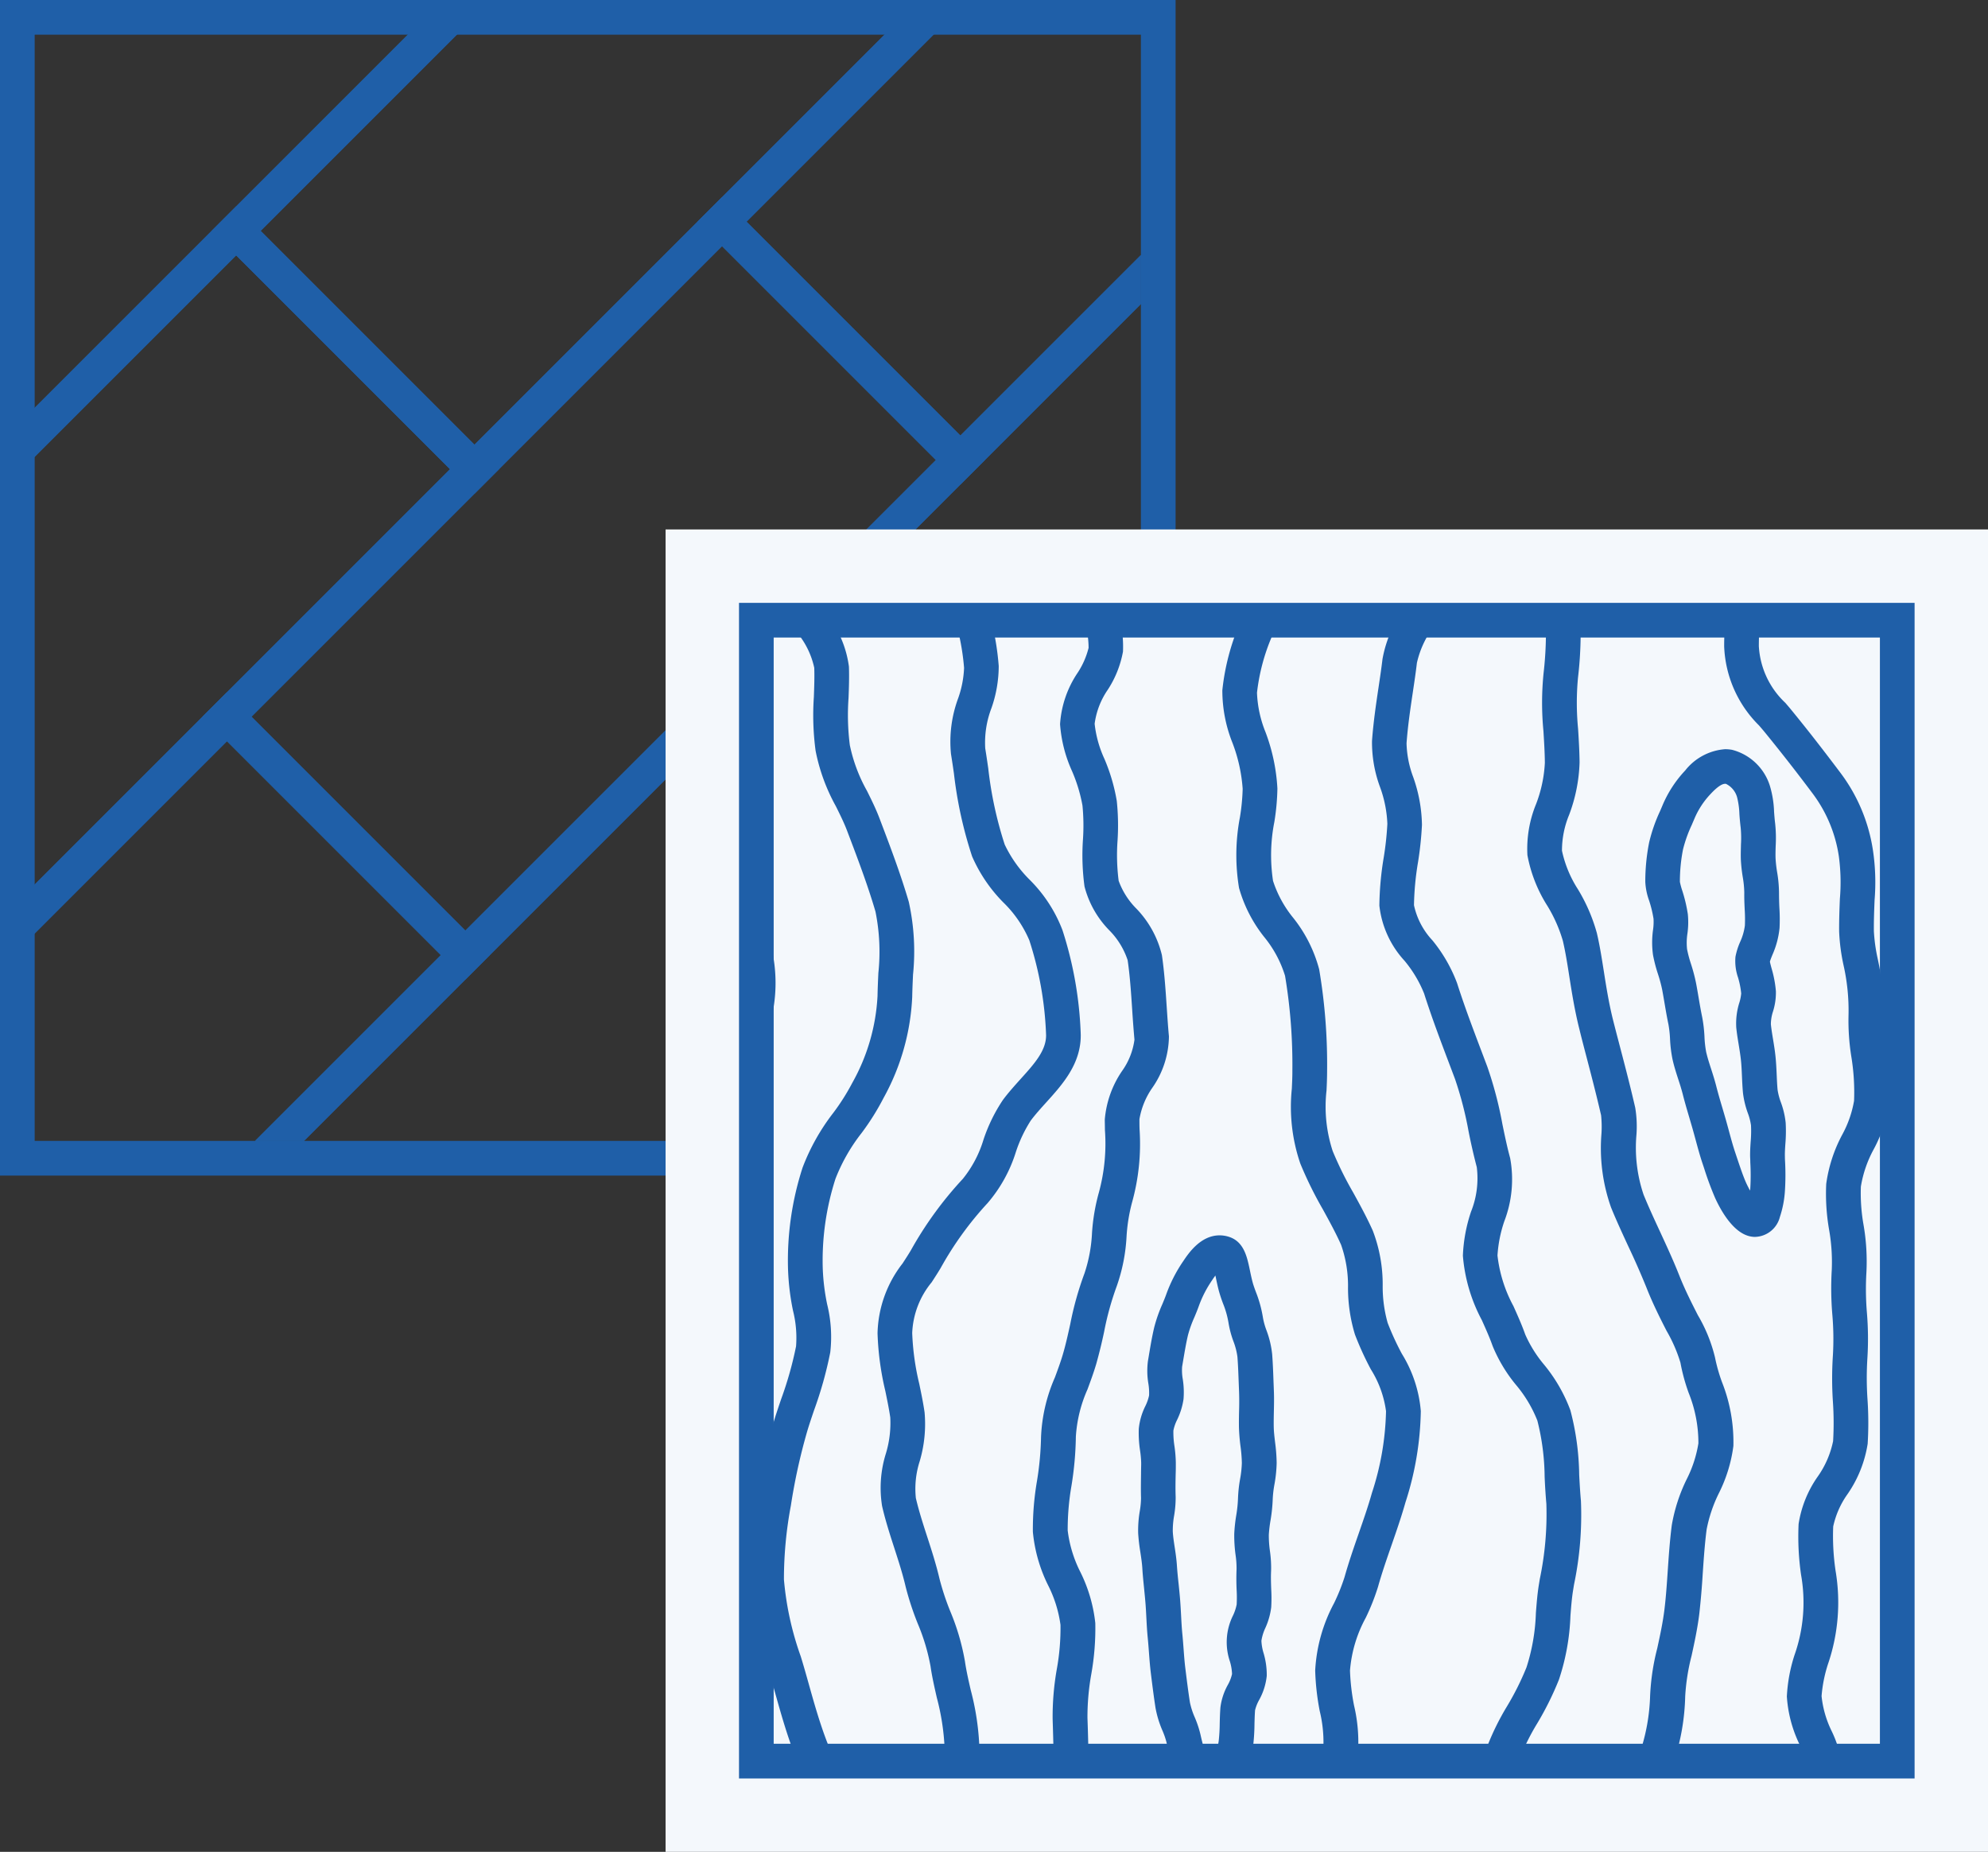
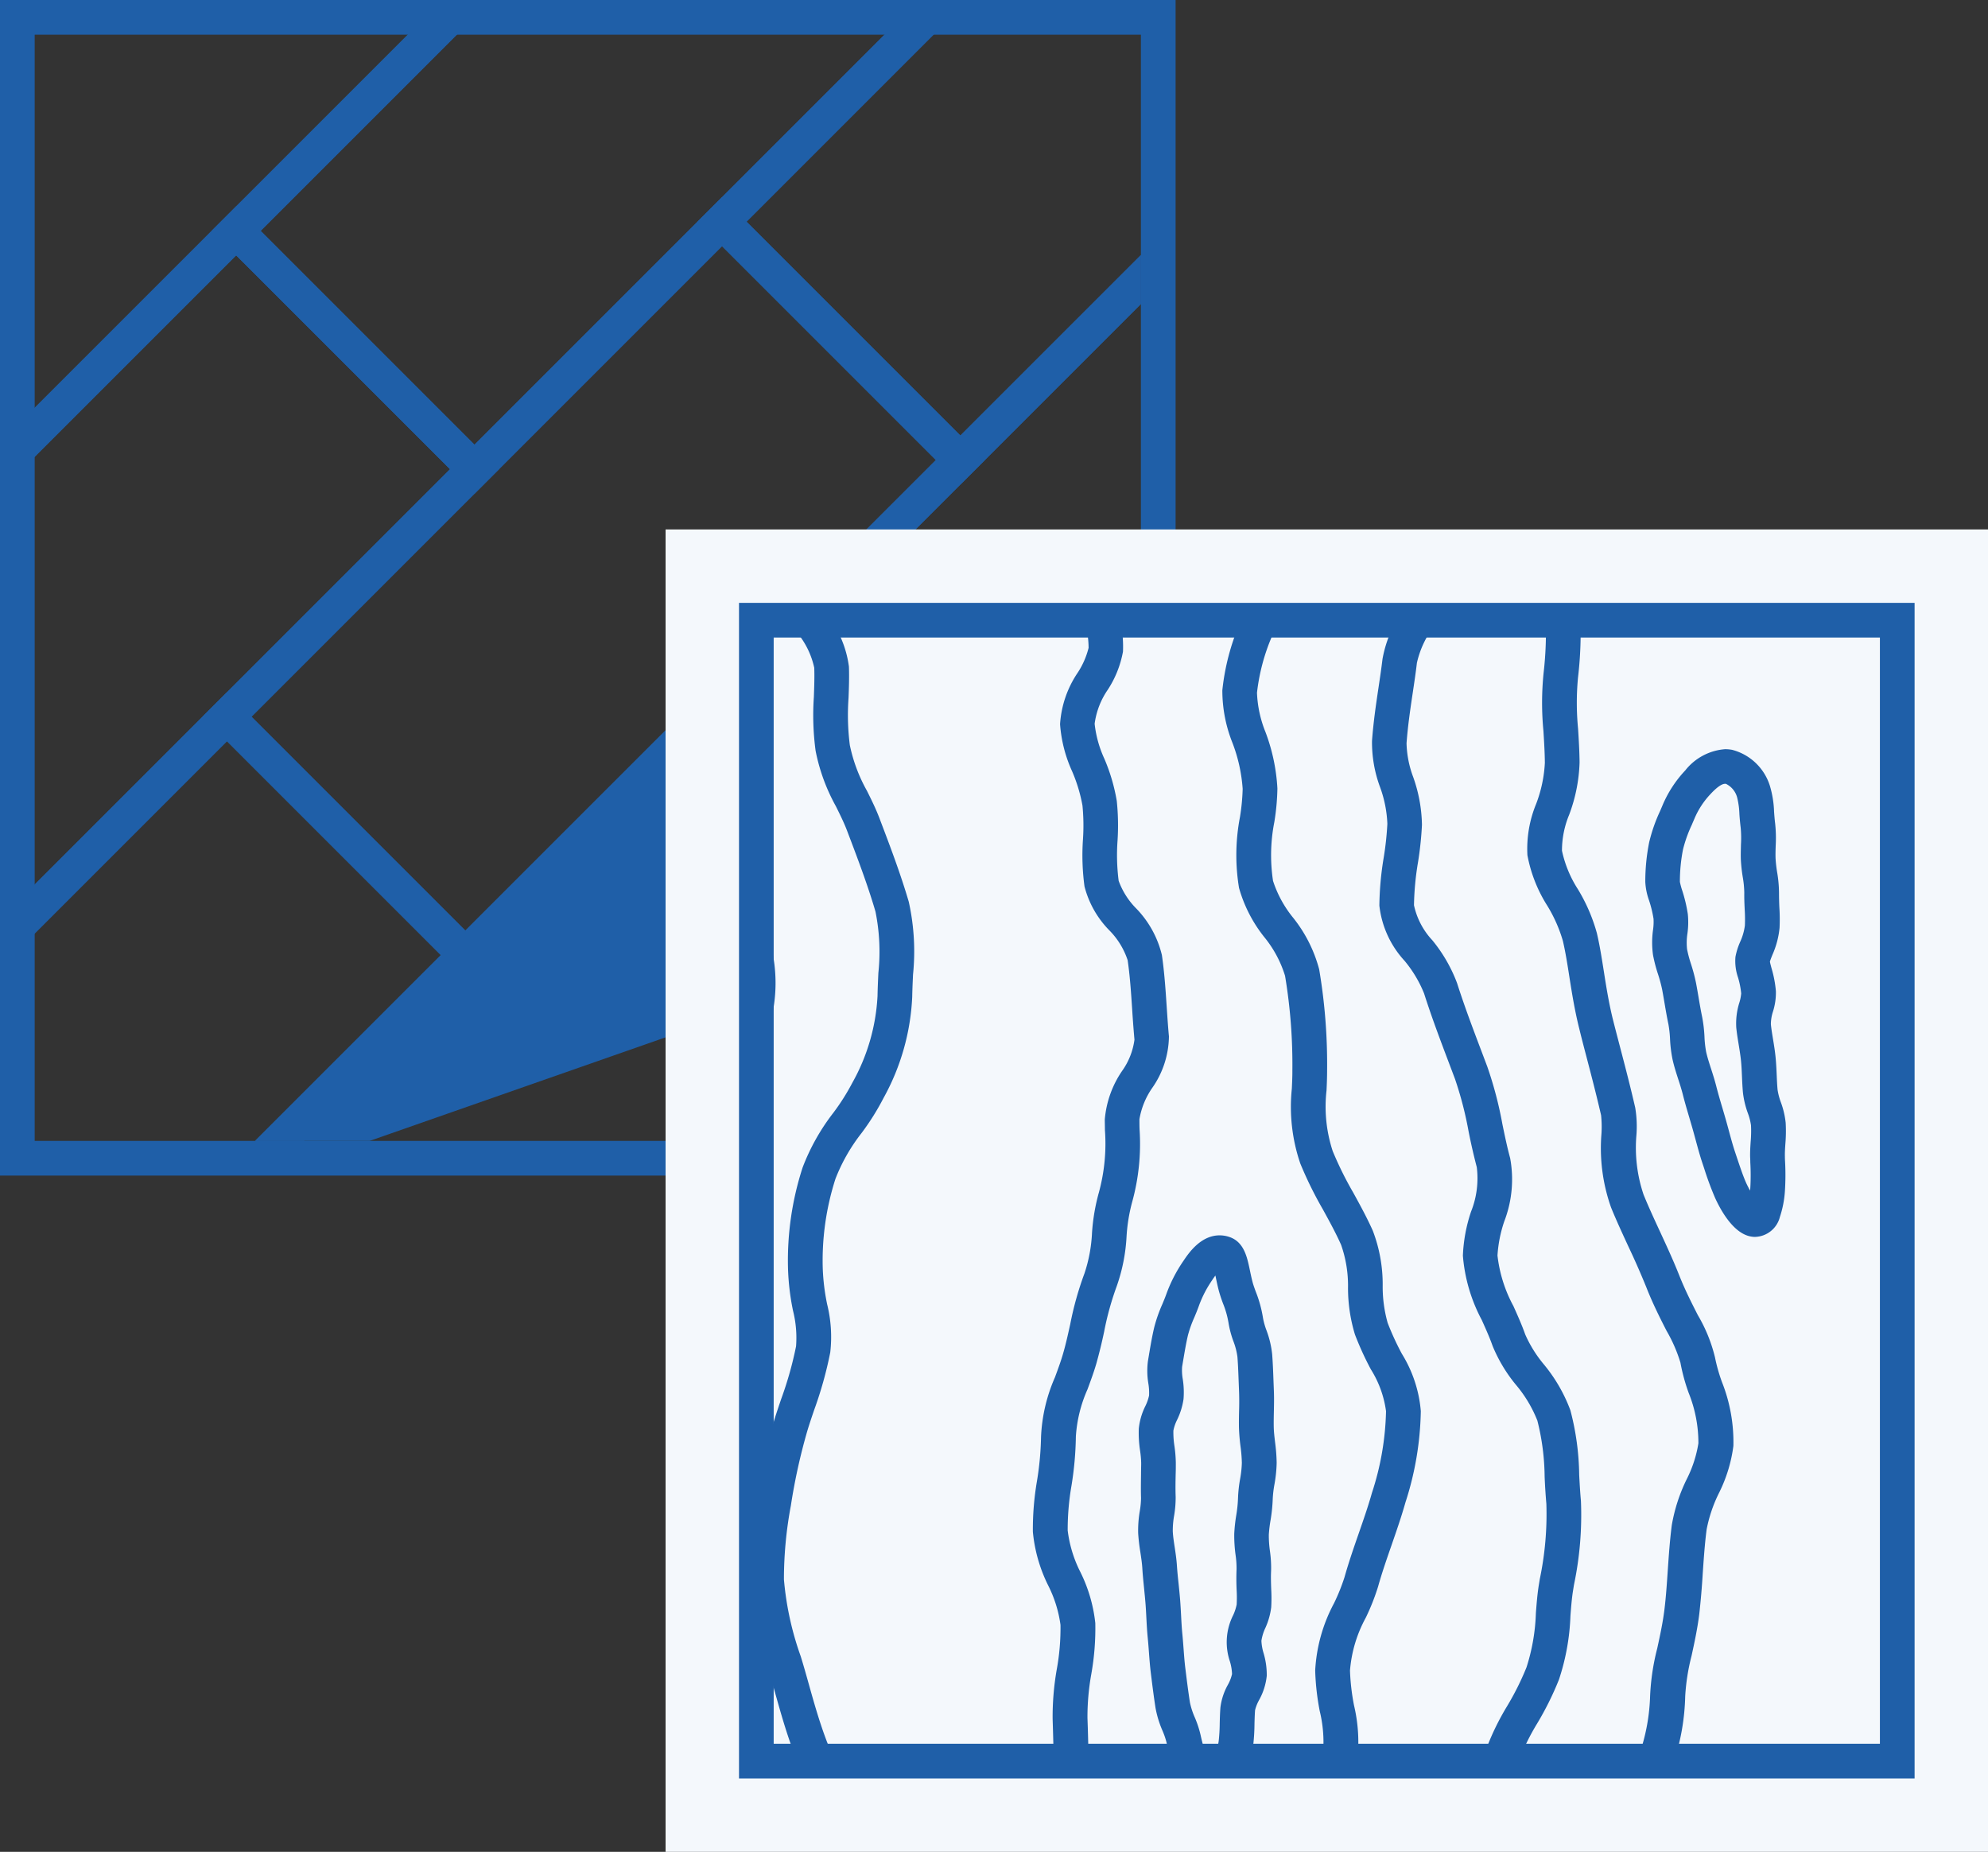
<svg xmlns="http://www.w3.org/2000/svg" width="114.639" height="106.789">
  <rect width="100%" height="100%" fill="#333333" stroke="none" />
  <defs>
    <clipPath id="a">
      <path class="a" d="M0 0h65.791v65.791H0z" />
    </clipPath>
    <clipPath id="c">
      <path class="a" d="M0 0h65.79v65.79H0z" />
    </clipPath>
    <style>.a{fill:none}.b{clip-path:url(#a)}.c{fill:#1f5fa8}</style>
  </defs>
  <g class="b">
    <path class="c" d="M12.203 13.312L42.164-16.65l15.16 15.16-29.962 29.962zm29.961-27.133L15.031 13.312l12.331 12.331L54.496-1.49z" />
    <path class="c" d="M-16.344 41.86l29.961-29.962 15.16 15.16L-1.185 57.02zm29.961-27.133L-13.516 41.86l12.331 12.331L25.95 27.058zM68.24 12.255L98.2-17.707l15.16 15.16-29.962 29.962zM98.2-14.878L71.068 12.255 83.4 24.586l27.134-27.133z" />
    <path class="c" d="M39.693 40.802L69.654 10.84 84.814 26 54.852 55.962zm29.961-27.133L42.521 40.802l12.331 12.331L81.986 26z" />
-     <path class="c" d="M11.146 69.35l29.961-29.962 15.16 15.16L26.305 84.51zm29.961-27.133L13.974 69.35l12.331 12.331L53.44 54.548zM40.222 12.784l29.961-29.962 15.16 15.16-29.962 29.962zm29.961-27.133L43.05 12.784l12.331 12.331L82.515-2.018z" />
+     <path class="c" d="M11.146 69.35l29.961-29.962 15.16 15.16L26.305 84.51zL13.974 69.35l12.331 12.331L53.44 54.548zM40.222 12.784l29.961-29.962 15.16 15.16-29.962 29.962zm29.961-27.133L43.05 12.784l12.331 12.331L82.515-2.018z" />
  </g>
  <path class="c" d="M11.674 41.331l29.961-29.962 15.16 15.16-29.962 29.962zm29.961-27.133L14.502 41.33l12.331 12.331L53.967 26.53z" />
  <g class="b">
    <path class="c" d="M-16.873 69.878l29.961-29.962 15.16 15.16-29.962 29.962zm29.961-27.133l-27.133 27.133 12.331 12.331L25.42 55.076zM67.712 40.274l29.961-29.962 15.16 15.16-29.962 29.962zm29.961-27.133L70.54 40.274l12.331 12.331 27.134-27.133z" />
-     <path class="c" d="M39.164 68.821l29.961-29.962 15.16 15.16-29.962 29.962zm29.961-27.133L41.992 68.82l12.331 12.331L81.457 54.02z" />
    <path class="c" d="M10.617 97.368l29.961-29.962 15.16 15.16-29.962 29.962zm29.961-27.133L13.445 97.368l12.331 12.331L52.91 82.566zM-15.816 13.841l29.961-29.962L29.305-.96-.657 29.001zm29.961-27.133L-12.988 13.84-.657 26.172 26.477-.96z" />
-     <path class="c" d="M-44.363 42.388l29.961-29.962 15.16 15.16-29.962 29.962zm29.961-27.133l-27.133 27.133 12.331 12.331L-2.07 27.586z" />
  </g>
  <path class="c" d="M0 0h67.791v67.791H0zm65.791 2H2v63.791h63.791z" />
  <path fill="#f4f8fc" d="M38.381 30.531h76.258v76.258H38.381z" />
  <g transform="translate(43.615 35.765)" clip-path="url(#c)">
    <path class="c" d="M-5.234 114.792h-1v-1.523a13 13 0 01.412-4.13 6.086 6.086 0 011.393-2.275 5.536 5.536 0 001.327-2.174 5.13 5.13 0 00-.287-2.006 7.546 7.546 0 01-.353-3.144 5.769 5.769 0 011.589-2.675 4.615 4.615 0 001.229-1.921 20.826 20.826 0 00.112-2.555c0-.8.007-1.618.082-2.444.07-.769.206-1.543.338-2.291a21.671 21.671 0 00.358-2.664 5.85 5.85 0 00-.565-2.174 7.84 7.84 0 01-.707-2.821c0-.457.045-.924.092-1.418a8.793 8.793 0 00-.059-2.991c-.2-.792-.494-1.62-.808-2.5-.215-.6-.437-1.219-.636-1.855a6.62 6.62 0 00-1.039-1.743 8.125 8.125 0 01-1.351-2.37 68.285 68.285 0 01-1.23-4.586 22.539 22.539 0 01-.5-4.963c0-.862.044-1.72.09-2.55s.088-1.6.086-2.375c0-.8-.043-1.628-.081-2.425-.039-.817-.08-1.662-.083-2.5a16.227 16.227 0 00-.239-2.339 17.678 17.678 0 01-.257-2.582 9.96 9.96 0 01.51-2.772 8.217 8.217 0 00.424-2.152 20.094 20.094 0 01.977-5.257l.074-.268a14.634 14.634 0 00.356-2.219 13.823 13.823 0 01.616-3.2 7.95 7.95 0 011.92-2.666 5.649 5.649 0 001.386-1.839 7.223 7.223 0 00-.07-3.289 11.738 11.738 0 01-.226-1.946 11.756 11.756 0 00-.68-3.715 18.862 18.862 0 01-.438-1.788 10 10 0 00-.611-2.144 19.341 19.341 0 01-1.283-4.176 18.765 18.765 0 00-.939-2.808A13.24 13.24 0 01-6.253-.53a11.1 11.1 0 011.052-6.3l.039-.085v-.819h2v1a1.667 1.667 0 01-.225.747 9.2 9.2 0 00-.882 5.2 11.906 11.906 0 00.824 2.61 20.614 20.614 0 011.032 3.108A17.731 17.731 0 00-1.27 8.695a11.622 11.622 0 01.757 2.579c.112.532.227 1.083.39 1.6a13.659 13.659 0 01.771 4.312 10.416 10.416 0 00.2 1.607 8.848 8.848 0 01.008 4.22 7.039 7.039 0 01-1.853 2.63 6.341 6.341 0 00-1.481 1.958 12.157 12.157 0 00-.51 2.746 16.32 16.32 0 01-.416 2.529l-.074.269a18.728 18.728 0 00-.9 4.722 9.794 9.794 0 01-.5 2.7 8.362 8.362 0 00-.433 2.219 15.945 15.945 0 00.235 2.29 17.977 17.977 0 01.261 2.63c0 .791.04 1.576.08 2.407s.08 1.666.084 2.514-.044 1.679-.089 2.493-.09 1.628-.087 2.43a20.6 20.6 0 00.444 4.522 66.61 66.61 0 001.194 4.449 6.6 6.6 0 001.053 1.775 8.144 8.144 0 011.333 2.325c.187.6.4 1.2.611 1.779.331.925.644 1.8.866 2.686a10.5 10.5 0 01.11 3.665c-.042.446-.082.867-.083 1.23a6.341 6.341 0 00.571 2.1 7.326 7.326 0 01.7 3 23.5 23.5 0 01-.386 2.912c-.13.74-.253 1.44-.316 2.127-.068.739-.071 1.517-.074 2.27a22.614 22.614 0 01-.128 2.8 5.972 5.972 0 01-1.7 2.973 4.6 4.6 0 00-1.129 1.692 5.913 5.913 0 00.315 2.31 6.5 6.5 0 01.313 2.91 7.09 7.09 0 01-1.748 3.055 4.846 4.846 0 00-.99 1.479 10.761 10.761 0 00-.341 3.736 1.3 1.3 0 01-.262 1.108 1.024 1.024 0 01-.76.339z" />
    <path class="c" d="M-13.458 114.792h-1v-1.523a13 13 0 01.412-4.13 6.086 6.086 0 011.393-2.275 5.536 5.536 0 001.327-2.174 5.129 5.129 0 00-.287-2.006 7.547 7.547 0 01-.353-3.144 5.769 5.769 0 011.589-2.675 4.614 4.614 0 001.229-1.921 20.819 20.819 0 00.112-2.555c0-.8.007-1.618.082-2.444.07-.769.206-1.543.338-2.291a21.671 21.671 0 00.358-2.664 5.85 5.85 0 00-.565-2.174 7.84 7.84 0 01-.707-2.821c0-.457.045-.924.092-1.418a8.793 8.793 0 00-.059-2.991c-.2-.792-.494-1.62-.808-2.5-.215-.6-.437-1.219-.636-1.855a6.62 6.62 0 00-1.039-1.743 8.125 8.125 0 01-1.351-2.37 68.285 68.285 0 01-1.23-4.586 22.54 22.54 0 01-.5-4.963c0-.862.044-1.72.09-2.55s.088-1.6.086-2.375c0-.8-.043-1.628-.081-2.425-.039-.817-.08-1.662-.083-2.5a16.227 16.227 0 00-.239-2.339 17.678 17.678 0 01-.257-2.582 9.96 9.96 0 01.51-2.772 8.217 8.217 0 00.424-2.152 20.1 20.1 0 01.976-5.257l.074-.268a14.636 14.636 0 00.356-2.219 13.823 13.823 0 01.616-3.2 7.95 7.95 0 011.92-2.666 5.649 5.649 0 001.386-1.839 7.222 7.222 0 00-.07-3.289 11.739 11.739 0 01-.226-1.945 11.757 11.757 0 00-.68-3.715 18.862 18.862 0 01-.438-1.788 10 10 0 00-.611-2.144 19.341 19.341 0 01-1.283-4.176 18.767 18.767 0 00-.939-2.808 13.24 13.24 0 01-.948-3.089 11.1 11.1 0 011.052-6.3l.039-.085v-.819h2v1a1.667 1.667 0 01-.225.747 9.2 9.2 0 00-.882 5.2 11.906 11.906 0 00.824 2.61 20.615 20.615 0 011.032 3.108 17.731 17.731 0 001.143 3.764 11.622 11.622 0 01.757 2.579c.112.532.227 1.083.39 1.6a13.66 13.66 0 01.771 4.312 10.416 10.416 0 00.2 1.607 8.848 8.848 0 01.008 4.22 7.039 7.039 0 01-1.853 2.63 6.341 6.341 0 00-1.481 1.958 12.159 12.159 0 00-.51 2.746 16.32 16.32 0 01-.416 2.529l-.074.27a18.727 18.727 0 00-.9 4.722 9.794 9.794 0 01-.5 2.7 8.362 8.362 0 00-.433 2.219 15.945 15.945 0 00.235 2.29 17.977 17.977 0 01.261 2.63c0 .791.04 1.576.08 2.407s.08 1.666.084 2.514-.044 1.679-.089 2.493-.09 1.628-.087 2.43a20.6 20.6 0 00.444 4.522 66.61 66.61 0 001.194 4.449 6.6 6.6 0 001.053 1.775 8.144 8.144 0 011.333 2.325c.187.6.4 1.2.611 1.779.331.925.644 1.8.866 2.686a10.5 10.5 0 01.11 3.665c-.042.446-.082.867-.083 1.23a6.341 6.341 0 00.571 2.1 7.326 7.326 0 01.7 3 23.5 23.5 0 01-.386 2.912c-.13.74-.253 1.44-.316 2.127-.068.739-.071 1.517-.074 2.27a22.615 22.615 0 01-.128 2.8 5.972 5.972 0 01-1.7 2.973 4.6 4.6 0 00-1.129 1.692 5.913 5.913 0 00.315 2.31 6.5 6.5 0 01.313 2.91 7.09 7.09 0 01-1.748 3.055 4.846 4.846 0 00-.99 1.479 10.762 10.762 0 00-.341 3.736 1.3 1.3 0 01-.262 1.108 1.024 1.024 0 01-.759.337zM3.738 114.908h-1v-1.182c-.04-.136-.1-.319-.152-.5-.247-.793-.66-2.12-1.161-4.2a22.366 22.366 0 01-.677-5.854 13.315 13.315 0 011.062-5.638c.387-.844 1.564-3.413 1.57-4.927a7.212 7.212 0 011.1-3.472 11.967 11.967 0 00.562-1.145 16.124 16.124 0 01.935-1.849 11.051 11.051 0 001.081-2.317 3.707 3.707 0 00-.515-1.829 8.614 8.614 0 01-.808-2.576c-.038-.381-.04-.8-.043-1.237a10.314 10.314 0 00-.445-3.459 15.007 15.007 0 01-.53-2.355 13.719 13.719 0 00-.6-2.562c-.275-.721-.6-1.428-.946-2.177-.366-.793-.744-1.613-1.054-2.45-.415-1.12-.722-2.21-1.018-3.264-.155-.551-.3-1.071-.456-1.571a18.462 18.462 0 01-1.059-5.017 25.107 25.107 0 01.429-4.61 35.561 35.561 0 01.994-4.509c.132-.431.279-.867.422-1.288a20.852 20.852 0 00.861-3.049 6.415 6.415 0 00-.177-2.061 14.053 14.053 0 01-.287-2.419 17.361 17.361 0 01.841-5.827 12.248 12.248 0 011.766-3.149 12.572 12.572 0 001.1-1.736 11.423 11.423 0 001.455-5.007c.008-.443.028-.891.048-1.324a11.678 11.678 0 00-.167-3.548c-.451-1.542-1.044-3.1-1.618-4.61l-.015-.041c-.182-.478-.409-.935-.649-1.419a10.9 10.9 0 01-1.17-3.2 15.433 15.433 0 01-.1-3.106c.021-.579.041-1.126.023-1.676a4.749 4.749 0 00-.963-2 5 5 0 01-1.159-2.853 36.864 36.864 0 01.5-4.546l.025-.146v-.934h2v1a2.344 2.344 0 01-.053.418 34.923 34.923 0 00-.479 4.306 4.237 4.237 0 00.828 1.65 6.106 6.106 0 011.3 3.036c.021.62 0 1.228-.023 1.816a13.715 13.715 0 00.075 2.71 9.188 9.188 0 00.988 2.634c.251.506.512 1.03.728 1.6l.015.041c.587 1.544 1.194 3.141 1.668 4.759a13.2 13.2 0 01.245 4.2c-.019.42-.039.854-.046 1.27a13.267 13.267 0 01-1.654 5.843 14.26 14.26 0 01-1.267 2.021 10.346 10.346 0 00-1.506 2.64 15.411 15.411 0 00-.733 5.162 12.3 12.3 0 00.255 2.078 7.824 7.824 0 01.178 2.769 22.411 22.411 0 01-.935 3.34c-.144.426-.281.828-.4 1.23a33.872 33.872 0 00-.936 4.264 22.965 22.965 0 00-.4 4.26 17.577 17.577 0 00.969 4.435c.163.526.313 1.059.471 1.623.285 1.015.58 2.065.968 3.109.284.765.63 1.515 1 2.308.344.746.7 1.518 1 2.3a15.232 15.232 0 01.706 2.939 13.376 13.376 0 00.449 2.039 12.306 12.306 0 01.554 4.1c0 .41 0 .764.033 1.052a7.029 7.029 0 00.65 1.971 4.75 4.75 0 01.606 3.179 12.724 12.724 0 01-1.26 2.748 14.44 14.44 0 00-.824 1.617 13.649 13.649 0 01-.653 1.341 5.391 5.391 0 00-.868 2.539c-.006 1.345-.546 3.119-1.752 5.752a11.382 11.382 0 00-.88 4.826 20.5 20.5 0 00.621 5.365 58.626 58.626 0 001.126 4.075c.1.321.172.553.219.734a1.281 1.281 0 01-.137 1.118 1.044 1.044 0 01-.851.422z" />
-     <path class="c" d="M12.707 114.251h-1v-.393a6.306 6.306 0 01-2.645-4.013 5.333 5.333 0 01.525-3.144 6.227 6.227 0 00.6-2.672c-.041-.361-.088-.72-.138-1.1a29.748 29.748 0 01-.333-4.243 19.268 19.268 0 011.008-5.534 19.051 19.051 0 00.527-2.728 23.594 23.594 0 01.53-2.828 18.771 18.771 0 01.865-2.331 8.743 8.743 0 00.909-3.028 9.052 9.052 0 00-.422-2.115 17.835 17.835 0 01-.493-2.145 7.832 7.832 0 00-.626-1.824 10.354 10.354 0 01-.788-2.328c-.148-.855-.216-1.709-.281-2.535a32.62 32.62 0 00-.179-1.817 13.422 13.422 0 01.011-3.03c.042-.5.081-.967.079-1.4a13.594 13.594 0 00-.448-2.906c-.136-.6-.277-1.211-.364-1.82a11.749 11.749 0 00-.738-2.459 16.621 16.621 0 01-.694-2.114c-.175-.751-.411-1.482-.662-2.257s-.511-1.579-.7-2.409a6.623 6.623 0 01.22-3.023 6.062 6.062 0 00.253-2.081c-.073-.5-.177-1-.286-1.53a16.529 16.529 0 01-.448-3.323 6.791 6.791 0 011.444-4.03c.16-.247.326-.5.482-.763a21.2 21.2 0 012.992-4.113A6.648 6.648 0 0013.1 29.95a9.475 9.475 0 011.113-2.278c.314-.425.669-.817 1.012-1.2.8-.884 1.492-1.648 1.483-2.549a19.9 19.9 0 00-.966-5.463 6.718 6.718 0 00-1.5-2.186 8.731 8.731 0 01-1.8-2.653 23.941 23.941 0 01-1.049-4.791 68.31 68.31 0 00-.169-1.117 7.2 7.2 0 01.41-3.2 5.936 5.936 0 00.345-1.763 13.717 13.717 0 00-.366-2.224 9.7 9.7 0 01-.341-2.59 11.648 11.648 0 00-.5-4.17 1.608 1.608 0 01-.1-.5v-1h2v.876l.014.047a13.773 13.773 0 01.581 4.856 8.226 8.226 0 00.3 2.052 15.5 15.5 0 01.41 2.549 7.376 7.376 0 01-.422 2.431 5.555 5.555 0 00-.356 2.315c.061.372.116.75.174 1.15a22.07 22.07 0 00.948 4.393 7.226 7.226 0 001.429 2.021 8.219 8.219 0 011.905 2.924 21.86 21.86 0 011.052 6.025c.016 1.684-1.055 2.867-2 3.911-.324.358-.631.7-.885 1.041a7.953 7.953 0 00-.855 1.805 8.317 8.317 0 01-1.627 2.945 19.223 19.223 0 00-2.709 3.746c-.175.293-.351.564-.522.827a4.9 4.9 0 00-1.121 2.924 14.75 14.75 0 00.407 2.932c.111.534.226 1.086.307 1.649a7.579 7.579 0 01-.283 2.818 5.172 5.172 0 00-.221 2.119c.175.748.41 1.477.66 2.248s.513 1.586.707 2.419a14.9 14.9 0 00.616 1.859 13.438 13.438 0 01.847 2.885c.076.527.2 1.076.334 1.658a15.107 15.107 0 01.5 3.343c0 .522-.043 1.057-.086 1.576a11.675 11.675 0 00-.023 2.588c.089.64.141 1.3.191 1.935.062.781.125 1.588.258 2.35a8.74 8.74 0 00.654 1.878 9.379 9.379 0 01.769 2.325 16.332 16.332 0 00.443 1.906 10.312 10.312 0 01.493 2.643 10.19 10.19 0 01-1.067 3.807 17.319 17.319 0 00-.778 2.079 22.11 22.11 0 00-.48 2.589 20.806 20.806 0 01-.592 3.02 17.45 17.45 0 00-.922 4.97 28.135 28.135 0 00.317 3.97c.048.37.1.754.141 1.129a7.774 7.774 0 01-.712 3.6 4.4 4.4 0 00-.466 1.926c.584 2.184 1.624 2.8 2.044 2.967a1.012 1.012 0 01.666 1.139 1 1 0 01-1.005.82z" />
    <path class="c" d="M21.684 116.158h-1v-1.647a80.1 80.1 0 00-.4-2.553c-.1-.636-.222-1.357-.34-2.109a6.393 6.393 0 00-.607-1.534 8.669 8.669 0 01-1.046-3.219 4.875 4.875 0 011.139-2.881 4.6 4.6 0 00.959-2.037 12.147 12.147 0 00-.108-1.444 10.725 10.725 0 01-.041-2.969 4.519 4.519 0 00-.322-1.727 6.161 6.161 0 01-.388-2.862 5.344 5.344 0 011.444-2.438 3.949 3.949 0 001.023-1.577 5.784 5.784 0 00-.332-2.065 8.691 8.691 0 01-.415-2.3c0-.278.008-.565.018-.869a9.166 9.166 0 00-.418-3.77 5.983 5.983 0 00-1.349-1.66 7.391 7.391 0 01-1.823-2.383 10.774 10.774 0 01-.522-4.42c.01-.324.019-.63.018-.913a161.309 161.309 0 00-.088-5.4 15.765 15.765 0 01.239-2.885 13.344 13.344 0 00.214-2.557 7.162 7.162 0 00-.705-2.268 8.752 8.752 0 01-.888-3.1 16.47 16.47 0 01.236-2.926 17.6 17.6 0 00.235-2.547 9.509 9.509 0 01.8-3.433c.162-.438.33-.891.462-1.341.163-.556.288-1.124.421-1.725a18.575 18.575 0 01.823-2.936 8.608 8.608 0 00.433-2.325 11.471 11.471 0 01.4-2.35 10.7 10.7 0 00.345-3.59c0-.2-.007-.4-.008-.6a5.807 5.807 0 01.994-2.8 4.016 4.016 0 00.717-1.807 67.906 67.906 0 01-.132-1.755c-.066-.994-.129-1.933-.261-2.833a4.421 4.421 0 00-1.062-1.725 5.6 5.6 0 01-1.425-2.523 13.339 13.339 0 01-.089-2.72 11.92 11.92 0 00-.029-1.95 9.051 9.051 0 00-.6-1.979 7.927 7.927 0 01-.692-2.71 5.974 5.974 0 011.011-2.96 4.66 4.66 0 00.634-1.441 5.264 5.264 0 00-.432-2.069 4.818 4.818 0 01-.4-2.644 7.44 7.44 0 012.949-4.085v-.531h2v1a1.289 1.289 0 01-.7 1.056 5.619 5.619 0 00-2.307 3.032 3.951 3.951 0 00.345 1.523 6.787 6.787 0 01.528 2.935 5.977 5.977 0 01-.878 2.2 4.485 4.485 0 00-.756 1.96 6.47 6.47 0 00.559 2.013 10.676 10.676 0 01.717 2.434 13.559 13.559 0 01.045 2.288 11.65 11.65 0 00.064 2.32 4.38 4.38 0 001 1.583 5.8 5.8 0 011.493 2.7c.144.978.212 2 .278 2.99.038.562.076 1.144.128 1.7a5.274 5.274 0 01-.966 2.975 4.474 4.474 0 00-.735 1.8c0 .2 0 .394.008.588a12.594 12.594 0 01-.437 4.223 9.865 9.865 0 00-.313 1.943 10.22 10.22 0 01-.566 2.872 16.811 16.811 0 00-.727 2.626 28.569 28.569 0 01-.454 1.855c-.152.518-.332 1-.507 1.475a7.887 7.887 0 00-.67 2.723 19.116 19.116 0 01-.254 2.84 14.768 14.768 0 00-.217 2.57 7.2 7.2 0 00.728 2.392 8.693 8.693 0 01.864 2.952 15.035 15.035 0 01-.232 2.947 14.052 14.052 0 00-.22 2.521c.068 1.816.083 3.7.09 5.463 0 .318-.009.64-.019.981a8.934 8.934 0 00.379 3.615 5.93 5.93 0 001.376 1.708 7.435 7.435 0 011.787 2.313 10.879 10.879 0 01.57 4.6 26.85 26.85 0 00-.017.81 7.16 7.16 0 00.343 1.77 7.281 7.281 0 01.389 2.841 5.241 5.241 0 01-1.493 2.638 4.149 4.149 0 00-.991 1.483 4.627 4.627 0 00.332 1.929 5.879 5.879 0 01.384 2.622 8.873 8.873 0 00.052 2.432 13.81 13.81 0 01.121 1.688 5.98 5.98 0 01-1.289 3.119 4.022 4.022 0 00-.813 1.641 7.022 7.022 0 00.85 2.483 7.645 7.645 0 01.784 2.1c.117.745.235 1.463.338 2.1.155.949.289 1.768.372 2.367.124.9.173 1.391-.17 1.794a1.021 1.021 0 01-.785.359zM30.653 115.974h-1v-.889a22.776 22.776 0 00-.129-.293 19.653 19.653 0 01-1.585-5.055 101.92 101.92 0 00-.182-1.163c-.191-1.2-.408-2.55-.523-3.95a6.008 6.008 0 01.91-3.1 5.6 5.6 0 00.749-2.091 4.512 4.512 0 00-.637-1.717 5.309 5.309 0 01-.842-2.983 5.074 5.074 0 011.463-2.582 4.185 4.185 0 001.055-1.625c.125-.827.217-1.685.315-2.593.064-.6.131-1.217.209-1.844.173-1.391.35-2.879.454-4.439.058-.88.036-1.826.012-2.827a71.37 71.37 0 01-.027-1.629 11.15 11.15 0 01.833-3.754c.2-.579.412-1.178.567-1.789a9.566 9.566 0 00.132-2.6 11.525 11.525 0 01.182-3.15 7.589 7.589 0 00-.122-3 14.428 14.428 0 01-.261-2.333 9.233 9.233 0 011.087-3.882 11.39 11.39 0 00.606-1.507c.246-.874.536-1.708.816-2.514s.54-1.551.765-2.347a16.125 16.125 0 00.811-4.706 6.039 6.039 0 00-.876-2.414 17.611 17.611 0 01-.916-2.006 9.221 9.221 0 01-.4-2.7 7.108 7.108 0 00-.4-2.475c-.309-.692-.687-1.38-1.052-2.045a22.083 22.083 0 01-1.3-2.642 10.109 10.109 0 01-.488-4.31c.017-.367.034-.713.031-1.034a30.972 30.972 0 00-.422-5.48 6.581 6.581 0 00-1.19-2.223 8.034 8.034 0 01-1.464-2.845 11.623 11.623 0 01.053-4.08 11.989 11.989 0 00.157-1.633 9.17 9.17 0 00-.589-2.654 8.132 8.132 0 01-.583-3.033 13.287 13.287 0 01.984-3.806 11.242 11.242 0 00.558-1.747c.622-3.388.788-5.021.8-5.22v-.991h2v1a53.267 53.267 0 01-.83 5.573 12.57 12.57 0 01-.653 2.088 11.521 11.521 0 00-.861 3.246 6.706 6.706 0 00.49 2.27 10.833 10.833 0 01.687 3.254 13.317 13.317 0 01-.176 1.928 9.9 9.9 0 00-.076 3.4 6.58 6.58 0 001.148 2.11 8.063 8.063 0 011.512 2.986 32.734 32.734 0 01.458 5.841c0 .378-.014.751-.033 1.147a8.226 8.226 0 00.357 3.5 20.313 20.313 0 001.188 2.4c.384.7.782 1.424 1.124 2.19a8.662 8.662 0 01.569 3.193 7.7 7.7 0 00.287 2.121 15.81 15.81 0 00.817 1.778 7.461 7.461 0 011.095 3.309 18 18 0 01-.886 5.265c-.242.853-.526 1.67-.8 2.46s-.551 1.582-.78 2.4a12.758 12.758 0 01-.71 1.793 7.594 7.594 0 00-.908 3.045 12.736 12.736 0 00.233 2.011 9.2 9.2 0 01.093 3.8 9.912 9.912 0 00-.127 2.609 11.159 11.159 0 01-.192 3.16c-.177.7-.4 1.336-.618 1.956a9.359 9.359 0 00-.72 3.09c0 .531.014 1.067.026 1.585.025 1.047.049 2.037-.016 3.007-.107 1.612-.3 3.2-.465 4.553-.076.609-.142 1.22-.2 1.81-.1.93-.194 1.809-.326 2.679a5.521 5.521 0 01-1.523 2.62 3.924 3.924 0 00-1 1.517 3.986 3.986 0 00.636 1.834 5.775 5.775 0 01.864 2.656 7.042 7.042 0 01-.96 2.961 4.778 4.778 0 00-.706 2.045c.108 1.323.319 2.638.5 3.8.066.415.129.806.185 1.185a17.824 17.824 0 001.435 4.539c.081.183.145.327.191.443a1.145 1.145 0 01-.044 1.09 1.007 1.007 0 01-.846.453z" />
    <path class="c" d="M39.623 115.529h-1v-2h.035l-.005-.106c-.043-.9-.108-2.252-.052-3.975.02-.617.072-1.272.127-1.966.074-.933.15-1.9.168-2.95.012-.782.009-1.606.006-2.477 0-.791-.006-1.609 0-2.46a11.987 11.987 0 00-.265-2.165 14.9 14.9 0 01-.321-2.783c0-.805 0-1.617-.014-2.476-.009-.8-.019-1.627-.016-2.467a5.808 5.808 0 011.134-2.917 2.738 2.738 0 00.086-3.949 6.294 6.294 0 01-1.1-3.026 22.224 22.224 0 01.407-3.752c.084-.5.164-.969.222-1.421a37.26 37.26 0 01.928-5.119 11.681 11.681 0 011.2-2.6 13.7 13.7 0 001.007-2.036 14.859 14.859 0 011.115-2.248 15.959 15.959 0 001.125-2.248 11.319 11.319 0 00.542-3.13c.044-.564.085-1.1.17-1.622l.056-.343a18.245 18.245 0 00.379-4.338 34.407 34.407 0 01-.1-1.562 13.643 13.643 0 00-.419-3.237 7.386 7.386 0 00-1.23-2.057 8.729 8.729 0 01-1.351-2.249c-.17-.482-.389-.971-.621-1.488a9.493 9.493 0 01-1.093-3.715 9.039 9.039 0 01.47-2.54 5.168 5.168 0 00.331-2.567 34.76 34.76 0 01-.474-2.07 20.655 20.655 0 00-.785-3.025l-.289-.765c-.541-1.427-1.051-2.774-1.49-4.154a7.044 7.044 0 00-1.127-1.886 5.605 5.605 0 01-1.452-3.182 18 18 0 01.25-2.768 17.818 17.818 0 00.211-1.948 6.936 6.936 0 00-.422-2.119 7.4 7.4 0 01-.463-2.666c.08-1.091.232-2.115.38-3.105.085-.569.165-1.106.225-1.616a7.059 7.059 0 011.35-3.045 4.748 4.748 0 00.758-1.43 6.7 6.7 0 00-.448-3.882 1.478 1.478 0 01-.16-.612v-1h2v.837a8.736 8.736 0 01.578 4.983 5.99 5.99 0 01-1.062 2.2 5.484 5.484 0 00-1.033 2.177c-.063.542-.146 1.094-.233 1.679-.142.954-.29 1.94-.364 2.956a5.946 5.946 0 00.382 1.941 8.634 8.634 0 01.507 2.76 19.564 19.564 0 01-.23 2.171 16.481 16.481 0 00-.23 2.463 4.275 4.275 0 001.06 2.024 8.731 8.731 0 011.424 2.468c.422 1.327.923 2.65 1.454 4.05l.29.768a22.125 22.125 0 01.872 3.325c.142.684.276 1.331.445 1.948a6.738 6.738 0 01-.337 3.645 7.516 7.516 0 00-.393 1.973 7.994 7.994 0 00.918 2.914c.238.531.484 1.08.682 1.639a7.218 7.218 0 001.068 1.719 9.115 9.115 0 011.535 2.651 15.257 15.257 0 01.509 3.732c.027.49.054 1 .1 1.488a19.6 19.6 0 01-.4 4.841l-.055.34c-.072.444-.11.937-.15 1.458a13.057 13.057 0 01-.664 3.678 17.509 17.509 0 01-1.259 2.534 13.213 13.213 0 00-.973 1.938 15.215 15.215 0 01-1.147 2.341 10.08 10.08 0 00-1.011 2.146 35.6 35.6 0 00-.872 4.843c-.063.491-.146.98-.234 1.5a20.349 20.349 0 00-.379 3.416 4.892 4.892 0 00.83 2.032 6.018 6.018 0 011.064 2.919 6.111 6.111 0 01-1.178 3.069 4.6 4.6 0 00-.84 1.88c0 .825.007 1.645.016 2.438.01.868.02 1.689.015 2.511a13.382 13.382 0 00.289 2.414 13.622 13.622 0 01.3 2.541c-.008.838 0 1.649 0 2.433 0 .882.007 1.715-.006 2.519a47.742 47.742 0 01-.174 3.075c-.053.67-.1 1.3-.122 1.874-.054 1.643.009 2.95.05 3.814.054 1.128.072 1.509-.284 1.883a1.032 1.032 0 01-.743.314z" />
    <path class="c" d="M48.596 114.371h-1v-.873a9.117 9.117 0 01-.7-4.333 6.069 6.069 0 01.98-2.628 5.843 5.843 0 00.953-2.518 12.475 12.475 0 00-.262-2.232 16.158 16.158 0 01-.327-2.984c.008-.826.077-1.642.15-2.506.075-.88.152-1.791.157-2.7a12.874 12.874 0 01.4-2.71 11.829 11.829 0 00.376-2.5c0-.832-.022-1.667-.047-2.552a91.904 91.904 0 01-.05-2.662 7.922 7.922 0 00-.532-2.366 6.359 6.359 0 01-.482-3.335l.022-.1c.4-1.826.769-3.55 1.3-5.274a26.248 26.248 0 00.742-3.571c.077-.477.157-.97.248-1.484a18.173 18.173 0 01.443-1.787 11.183 11.183 0 00.571-3.194 13.261 13.261 0 01.413-2.774c.157-.722.32-1.468.414-2.233.088-.709.138-1.449.191-2.233.059-.862.119-1.753.235-2.646a9.756 9.756 0 01.856-2.635 7 7 0 00.677-2.075 7.722 7.722 0 00-.564-2.916 10.948 10.948 0 01-.473-1.74 8.585 8.585 0 00-.8-1.834c-.371-.728-.791-1.554-1.162-2.5a45.39 45.39 0 00-1.052-2.39c-.336-.728-.684-1.48-.983-2.214a10.243 10.243 0 01-.557-4.248 6.349 6.349 0 00-.02-1.075c-.285-1.236-.575-2.343-.855-3.414-.143-.546-.278-1.061-.4-1.564-.273-1.088-.435-2.12-.578-3.03-.114-.726-.222-1.412-.37-2.046a8.347 8.347 0 00-.9-2.032 8.233 8.233 0 01-1.146-2.915 6.808 6.808 0 01.5-2.947 7.706 7.706 0 00.506-2.375c-.006-.626-.045-1.242-.082-1.838a16.974 16.974 0 01.009-3.342 20.445 20.445 0 00.135-2.284 12.2 12.2 0 01.3-2.965 14.913 14.913 0 012.314-4.731l.051-.072v-.721h2v1a1.564 1.564 0 01-.416.946 13.025 13.025 0 00-2.02 4.109 10.858 10.858 0 00-.227 2.477 22 22 0 01-.153 2.507 15.533 15.533 0 00.005 2.952c.039.622.079 1.264.086 1.941a9.356 9.356 0 01-.6 3.012 5.385 5.385 0 00-.415 2.076 6.672 6.672 0 00.912 2.21 9.969 9.969 0 011.1 2.54c.166.706.279 1.428.4 2.193.143.911.291 1.853.542 2.853.124.493.258 1 .4 1.545.271 1.034.578 2.206.869 3.47a6.564 6.564 0 01.071 1.576 8.477 8.477 0 00.41 3.442c.282.693.62 1.424.947 2.131.378.818.769 1.664 1.1 2.5.336.853.733 1.633 1.084 2.322a8.885 8.885 0 01.99 2.44 9.638 9.638 0 00.4 1.415 9.387 9.387 0 01.66 3.687 8.5 8.5 0 01-.838 2.727 8.174 8.174 0 00-.706 2.093c-.108.833-.166 1.694-.223 2.526a46.09 46.09 0 01-.2 2.342c-.106.856-.286 1.683-.445 2.413a12.033 12.033 0 00-.367 2.337 12.96 12.96 0 01-.647 3.754c-.158.555-.307 1.078-.4 1.59s-.167.984-.243 1.453a28.129 28.129 0 01-.8 3.839c-.5 1.643-.869 3.328-1.256 5.111l-.022.1a4.981 4.981 0 00.426 2.282 9.546 9.546 0 01.633 2.995c0 .875.025 1.754.049 2.605s.05 1.751.048 2.613a13.513 13.513 0 01-.423 2.929 11.248 11.248 0 00-.353 2.286c0 .991-.086 1.942-.164 2.862-.07.825-.137 1.6-.143 2.354a14.627 14.627 0 00.3 2.621 14.093 14.093 0 01.292 2.608 7.4 7.4 0 01-1.205 3.458 4.865 4.865 0 00-.729 1.718 7.03 7.03 0 00.554 3.521 1.131 1.131 0 01.009 1.148 1.017 1.017 0 01-.893.469z" />
-     <path class="c" d="M60.558 115.858h-1v-1.543c-.053-.39-.15-.984-.245-1.565-.128-.781-.287-1.752-.443-2.826a9.465 9.465 0 01.056-2.32 10.928 10.928 0 00.068-2.452 5.5 5.5 0 00-.71-1.684 7.563 7.563 0 01-1.07-2.881 163.242 163.242 0 01-.354-4.736c-.058-.917-.065-1.836-.072-2.81 0-.635-.01-1.291-.03-1.941a7.4 7.4 0 01.595-2.706 6.52 6.52 0 00.505-2.043 15.192 15.192 0 01.425-3.118c.12-.575.244-1.169.325-1.765a5.071 5.071 0 00-.413-1.989 6.4 6.4 0 01-.482-3.169 6.3 6.3 0 011.484-2.656 4.922 4.922 0 001.115-1.852 20.369 20.369 0 00.223-2.719c.027-.712.056-1.449.136-2.175a5 5 0 00-.546-2.144 7.421 7.421 0 01-.7-2.7 9.2 9.2 0 01.439-2.382 9.1 9.1 0 00.38-4.634 15.434 15.434 0 01-.142-2.927 6.454 6.454 0 011.1-2.733 5.408 5.408 0 00.89-2.051 18.022 18.022 0 00-.012-2.279 20.061 20.061 0 010-2.659 16.313 16.313 0 00-.03-2.325 18.047 18.047 0 01-.035-2.616 10.682 10.682 0 00-.155-2.313 12.092 12.092 0 01-.165-2.64 8.447 8.447 0 01.92-2.832 6.282 6.282 0 00.686-1.962 12.693 12.693 0 00-.157-2.536 13.156 13.156 0 01-.163-2.391 11.871 11.871 0 00-.291-2.905 11.251 11.251 0 01-.25-1.922c-.006-.694.02-1.333.043-1.9a11.193 11.193 0 00-.06-2.441 7.97 7.97 0 00-1.5-3.607 106.387 106.387 0 00-2.79-3.571c-.093-.114-.2-.237-.312-.368a6.773 6.773 0 01-2.011-4.562 22.223 22.223 0 01.16-2.629 15.033 15.033 0 00.11-1.5 22.656 22.656 0 01.285-4.046 3.1 3.1 0 00.019-.118v-.952h2v1a2.36 2.36 0 01-.046.4 20.772 20.772 0 00-.258 3.713 16.614 16.614 0 01-.121 1.711 20.6 20.6 0 00-.15 2.4 4.851 4.851 0 001.525 3.276c.123.142.238.276.349.412.982 1.2 1.8 2.257 2.838 3.633a9.858 9.858 0 011.863 4.426 12.51 12.51 0 01.1 2.9c-.023.567-.047 1.154-.041 1.8a9.8 9.8 0 00.217 1.571 13.658 13.658 0 01.322 3.384 11.556 11.556 0 00.15 2.023 14.432 14.432 0 01.168 2.94 7.76 7.76 0 01-.867 2.658 6.767 6.767 0 00-.74 2.152 10.466 10.466 0 00.153 2.2 12.335 12.335 0 01.166 2.755 16.3 16.3 0 00.03 2.325 18.059 18.059 0 01.027 2.614 18.273 18.273 0 00.008 2.4 19.789 19.789 0 01.008 2.535 6.985 6.985 0 01-1.162 2.905 5.072 5.072 0 00-.825 1.863 13.682 13.682 0 00.135 2.55 10.972 10.972 0 01-.437 5.389 7.982 7.982 0 00-.369 1.846 5.936 5.936 0 00.559 1.97 6.538 6.538 0 01.677 3.108c-.072.654-.1 1.323-.125 2.031a22.169 22.169 0 01-.251 2.989 6.426 6.426 0 01-1.517 2.748 2.985 2.985 0 00-.672 3.949 6.465 6.465 0 01.5 2.889c-.09.667-.222 1.3-.349 1.906a13.485 13.485 0 00-.383 2.712 8.187 8.187 0 01-.621 2.712 5.912 5.912 0 00-.48 1.972c.021.674.026 1.342.031 1.989.007.945.014 1.837.068 2.7.09 1.433.2 3.109.349 4.676a5.9 5.9 0 00.837 2.113 6.908 6.908 0 01.938 2.4 12.665 12.665 0 01-.064 2.9 8.144 8.144 0 00-.066 1.827c.153 1.055.31 2.016.437 2.789.111.679.2 1.216.253 1.62a1.721 1.721 0 01-.2 1.45 1.021 1.021 0 01-.79.364z" />
    <path class="c" d="M70.276 115.205h-1v-1.038a21.868 21.868 0 00-.17-.486c-.268-.754-.717-2.016-1.165-3.772a27.5 27.5 0 01-.517-3c-.087-.634-.176-1.29-.29-1.968a7.9 7.9 0 00-.667-1.8 9.3 9.3 0 01-.983-3.1 11.962 11.962 0 01.239-2.888 14.468 14.468 0 00.251-2.217 10.138 10.138 0 00-.181-1.548 9.744 9.744 0 01-.125-3.569 16.313 16.313 0 01.779-2.449 17.392 17.392 0 00.7-2.142 8.83 8.83 0 011.1-2.418 6.486 6.486 0 00.888-1.958 7.546 7.546 0 00-.173-2.565 11.8 11.8 0 01-.241-2.033 9.877 9.877 0 01.4-2.388 9.225 9.225 0 00.406-2.818 6.239 6.239 0 00-.769-2.078 8.645 8.645 0 01-1.045-3.017 8.1 8.1 0 01.483-2.993 6.72 6.72 0 00.419-2.356 21.422 21.422 0 00-.434-2.471 22.274 22.274 0 01-.468-2.722 8.52 8.52 0 00-.721-2.36 9.181 9.181 0 01-.815-2.82 7.2 7.2 0 01.958-3.509 5.291 5.291 0 00.65-1.869 27.311 27.311 0 01.314-3.94c.062-.464.12-.9.163-1.328.063-.619.11-1.2.156-1.762a30.827 30.827 0 01.417-3.493 24.452 24.452 0 00.335-2.974c.052-.721.106-1.466.2-2.247a39.64 39.64 0 00.253-5.183c-.007-.71.039-1.412.084-2.091a13.52 13.52 0 00-.01-2.954 5.018 5.018 0 00-1.251-2.051 6.763 6.763 0 01-1.5-2.455 9.194 9.194 0 01-.12-3.112 7.152 7.152 0 00-.024-2.12 9.609 9.609 0 00-.813-1.94 7.41 7.41 0 01-1.041-3.2 21.643 21.643 0 01.269-3.224 15.459 15.459 0 00.2-2.142 25.842 25.842 0 00-.488-4.875 2.516 2.516 0 01-.071-.5v-1h2v.936l.034.177a27.769 27.769 0 01.525 5.237 16.816 16.816 0 01-.218 2.436 19.762 19.762 0 00-.25 2.93 5.951 5.951 0 00.827 2.322 11.23 11.23 0 01.969 2.362 8.66 8.66 0 01.076 2.755 7.47 7.47 0 00.059 2.44 5.379 5.379 0 001.112 1.695 6.569 6.569 0 011.682 3 15.153 15.153 0 01.032 3.409 26.447 26.447 0 00-.079 1.943 41.6 41.6 0 01-.268 5.444c-.09.733-.142 1.453-.193 2.149a25.925 25.925 0 01-.368 3.218 28.93 28.93 0 00-.385 3.268c-.047.572-.095 1.163-.159 1.8-.046.458-.107.911-.17 1.39a25.3 25.3 0 00-.3 3.664 6.575 6.575 0 01-.84 2.734 5.686 5.686 0 00-.771 2.524 7.664 7.664 0 00.67 2.195 10.119 10.119 0 01.862 2.941 20.472 20.472 0 00.431 2.477 23.246 23.246 0 01.47 2.7 8.245 8.245 0 01-.491 3.108 6.61 6.61 0 00-.41 2.252 6.962 6.962 0 00.844 2.307 7.689 7.689 0 01.973 2.832 10.912 10.912 0 01-.462 3.439 8.551 8.551 0 00-.34 1.9 10.209 10.209 0 00.21 1.686 9.3 9.3 0 01.174 3.258 8 8 0 01-1.13 2.622 7.276 7.276 0 00-.876 1.864 18.888 18.888 0 01-.781 2.395 14.641 14.641 0 00-.691 2.143 8.105 8.105 0 00.139 2.845 11.459 11.459 0 01.207 1.884 15.972 15.972 0 01-.277 2.531 10.377 10.377 0 00-.219 2.4 7.672 7.672 0 00.809 2.429 9.4 9.4 0 01.821 2.3c.119.708.211 1.379.3 2.028a26.162 26.162 0 00.474 2.774c.426 1.667.855 2.875 1.112 3.6.095.266.17.477.219.64a1.225 1.225 0 01-.1 1.121 1.024 1.024 0 01-.835.439zM26.715 35.473a1.753 1.753 0 01.555.091c.849.282 1.03 1.152 1.19 1.92.046.221.094.45.155.684.043.162.112.354.186.556a7.086 7.086 0 01.418 1.527 4.145 4.145 0 00.195.691 5.563 5.563 0 01.331 1.386c.038.5.058 1.019.076 1.524l.022.576c.017.406.009.812 0 1.2-.006.307-.012.6-.007.885s.04.576.077.89a10.094 10.094 0 01.091 1.19 7.816 7.816 0 01-.126 1.233 6.3 6.3 0 00-.1.841 9.324 9.324 0 01-.126 1.232 7.583 7.583 0 00-.1.837 6.464 6.464 0 00.064.939 6.868 6.868 0 01.067 1.142c-.018.368-.005.722.007 1.064a8.786 8.786 0 010 1.039 4.09 4.09 0 01-.338 1.194 2.685 2.685 0 00-.227.737 2.823 2.823 0 00.121.7 4.387 4.387 0 01.187 1.322 3.629 3.629 0 01-.441 1.395 2.348 2.348 0 00-.233.587c-.02.268-.027.544-.034.811a11.513 11.513 0 01-.076 1.23 10.7 10.7 0 01-.485 1.959l-.035.108-.075.234a5.556 5.556 0 01-.419 1.072 1.542 1.542 0 01-1.368.852 1.67 1.67 0 01-.3-.027c-.991-.178-1.352-1.242-1.735-2.368a16.679 16.679 0 01-.582-2.026 4.548 4.548 0 00-.231-.666 5.958 5.958 0 01-.4-1.309c-.1-.642-.186-1.323-.272-2.023-.049-.4-.079-.808-.109-1.2-.02-.272-.041-.553-.068-.823-.04-.394-.06-.789-.08-1.171-.015-.293-.029-.57-.052-.845s-.053-.577-.081-.86c-.038-.376-.078-.764-.1-1.15-.019-.291-.064-.587-.111-.9a10.9 10.9 0 01-.128-1.1 6.626 6.626 0 01.094-1.283 4.76 4.76 0 00.071-.745c-.015-.5-.005-.973 0-1.387 0-.227.009-.441.009-.637a6.019 6.019 0 00-.063-.707 6.756 6.756 0 01-.075-1.271 3.763 3.763 0 01.376-1.3 2.609 2.609 0 00.217-.617 3.294 3.294 0 00-.042-.694 4.383 4.383 0 01-.024-1.29l.042-.249c.094-.564.191-1.148.322-1.7a8.47 8.47 0 01.47-1.339c.083-.2.161-.385.221-.556a8.413 8.413 0 01.97-1.9c.303-.452 1-1.505 2.109-1.505zm-.488 30.885v-.01l.035-.109a8.772 8.772 0 00.4-1.607 9.9 9.9 0 00.059-1.016c.007-.291.015-.592.039-.909a3.582 3.582 0 01.428-1.311 2.287 2.287 0 00.243-.628 2.872 2.872 0 00-.124-.729 3.447 3.447 0 01.191-2.666 2.734 2.734 0 00.2-.614 7.386 7.386 0 000-.8 13.6 13.6 0 01-.006-1.237 5.372 5.372 0 00-.056-.812 8.211 8.211 0 01-.077-1.233 9.166 9.166 0 01.116-1.068 7.552 7.552 0 00.1-.969 7.86 7.86 0 01.122-1.122 6.117 6.117 0 00.1-.92 8.477 8.477 0 00-.077-.957 10.914 10.914 0 01-.09-1.086c-.006-.327 0-.65.007-.961a16.93 16.93 0 000-1.081l-.023-.587c-.019-.508-.036-.987-.072-1.445a3.927 3.927 0 00-.232-.9 5.606 5.606 0 01-.283-1.069 5.233 5.233 0 00-.314-1.105 8.451 8.451 0 01-.241-.731c-.075-.284-.13-.55-.179-.786l-.021-.1a4.472 4.472 0 00-.2.285 6.513 6.513 0 00-.75 1.457c-.08.228-.173.451-.264.668a6.711 6.711 0 00-.368 1.028c-.115.485-.2 1.01-.295 1.566l-.042.251a2.876 2.876 0 00.036.714 4.855 4.855 0 01.044 1.164 4.091 4.091 0 01-.37 1.19 2.389 2.389 0 00-.214.619 5.08 5.08 0 00.062.9 7.569 7.569 0 01.078.956c0 .217 0 .441-.009.678-.008.41-.017.835 0 1.288a6.251 6.251 0 01-.09 1.088 4.941 4.941 0 00-.076.9c.014.276.059.579.108.9.052.342.105.695.13 1.071.023.349.059.7.1 1.076.03.293.061.6.085.9s.04.608.056.9c.019.375.038.728.073 1.076.029.3.051.59.072.874.029.386.056.751.1 1.1.084.683.168 1.347.263 1.959a4.3 4.3 0 00.283.876 6.025 6.025 0 01.33 1 14.721 14.721 0 00.518 1.793c.028.098.06.193.095.292zM55.861 7.438a2.3 2.3 0 01.41.037 3.1 3.1 0 012.179 2.087 5.883 5.883 0 01.238 1.485c.017.225.034.457.062.675a7.958 7.958 0 01.031 1.287c-.008.261-.016.507-.006.745a7.463 7.463 0 00.088.771 7.389 7.389 0 01.11 1.222c0 .273.008.56.021.837a10.374 10.374 0 01.01 1.159 5.028 5.028 0 01-.413 1.556c-.052.129-.12.3-.143.387.012.086.061.269.1.407a6.6 6.6 0 01.245 1.3 3.619 3.619 0 01-.167 1.17 2.4 2.4 0 00-.123.731c.026.27.074.558.124.863.053.325.109.662.145 1.016s.052.7.067 1.041c.013.3.026.59.052.871a3.634 3.634 0 00.188.714 4.876 4.876 0 01.277 1.173 8.708 8.708 0 01-.018 1.238c-.017.256-.032.5-.026.709q0 .14.009.275a14.553 14.553 0 01-.009 1.741 5.926 5.926 0 01-.288 1.474 1.522 1.522 0 01-1.429 1.153c-.046 0-.092 0-.138-.007-1.042-.1-1.8-1.436-2.162-2.222a17.955 17.955 0 01-.637-1.717l-.1-.3c-.145-.43-.264-.873-.391-1.341-.059-.217-.12-.441-.183-.663-.057-.2-.117-.4-.177-.607-.131-.443-.267-.9-.387-1.379a13.247 13.247 0 00-.25-.831c-.118-.365-.24-.742-.332-1.143a7.621 7.621 0 01-.15-1.208 6.433 6.433 0 00-.092-.84c-.088-.418-.158-.831-.226-1.23-.046-.272-.09-.53-.138-.783a8.38 8.38 0 00-.239-.886 8.568 8.568 0 01-.286-1.1 5.23 5.23 0 010-1.439 3.292 3.292 0 00.03-.647 6.713 6.713 0 00-.257-1.056 3.688 3.688 0 01-.218-1.068 11.546 11.546 0 01.221-2.278 9.307 9.307 0 01.631-1.811c.048-.111.095-.22.14-.328a6.732 6.732 0 011.308-2.011 3.233 3.233 0 012.299-1.229zm1.442 25.451l.014-.137a13.083 13.083 0 000-1.491q0-.137-.009-.279c-.009-.306.01-.608.029-.9a6.95 6.95 0 00.02-.958 3.338 3.338 0 00-.182-.7 5.223 5.223 0 01-.279-1.15c-.032-.333-.046-.66-.06-.975s-.027-.628-.058-.921-.081-.6-.13-.9c-.053-.323-.108-.657-.141-.992a4 4 0 01.179-1.434 2.537 2.537 0 00.106-.529 4.822 4.822 0 00-.182-.919 2.89 2.89 0 01-.149-1.194 3.943 3.943 0 01.27-.859 3.254 3.254 0 00.274-.947 8.815 8.815 0 00-.012-.933c-.014-.308-.029-.627-.023-.963a5.835 5.835 0 00-.089-.9 9.063 9.063 0 01-.108-.983c-.012-.308 0-.6.005-.886a6.414 6.414 0 00-.015-.966 14.744 14.744 0 01-.074-.785 4.559 4.559 0 00-.134-.98 1.224 1.224 0 00-.646-.773.291.291 0 00-.053 0c-.129 0-.379.1-.842.6a4.738 4.738 0 00-.921 1.415c-.048.114-.1.23-.148.347a7.681 7.681 0 00-.508 1.421 9.514 9.514 0 00-.18 1.871 4.128 4.128 0 00.132.492 8.47 8.47 0 01.325 1.369 4.656 4.656 0 01-.023 1.121 3.517 3.517 0 00-.021.9 7.01 7.01 0 00.225.847 10.182 10.182 0 01.292 1.1c.052.272.1.551.145.821.065.381.132.775.212 1.157a8.016 8.016 0 01.13 1.113 6.04 6.04 0 00.1.9c.073.315.176.636.286.975.1.308.2.627.286.956.111.439.24.878.366 1.3.062.211.124.42.183.626.067.234.129.465.19.688.119.439.231.854.357 1.226l.1.3c.192.574.373 1.115.559 1.52.071.146.136.275.2.39z" />
  </g>
  <path class="c" d="M42.615 34.765h67.791v67.791H42.615zm65.791 2H44.615v63.791h63.791z" />
</svg>